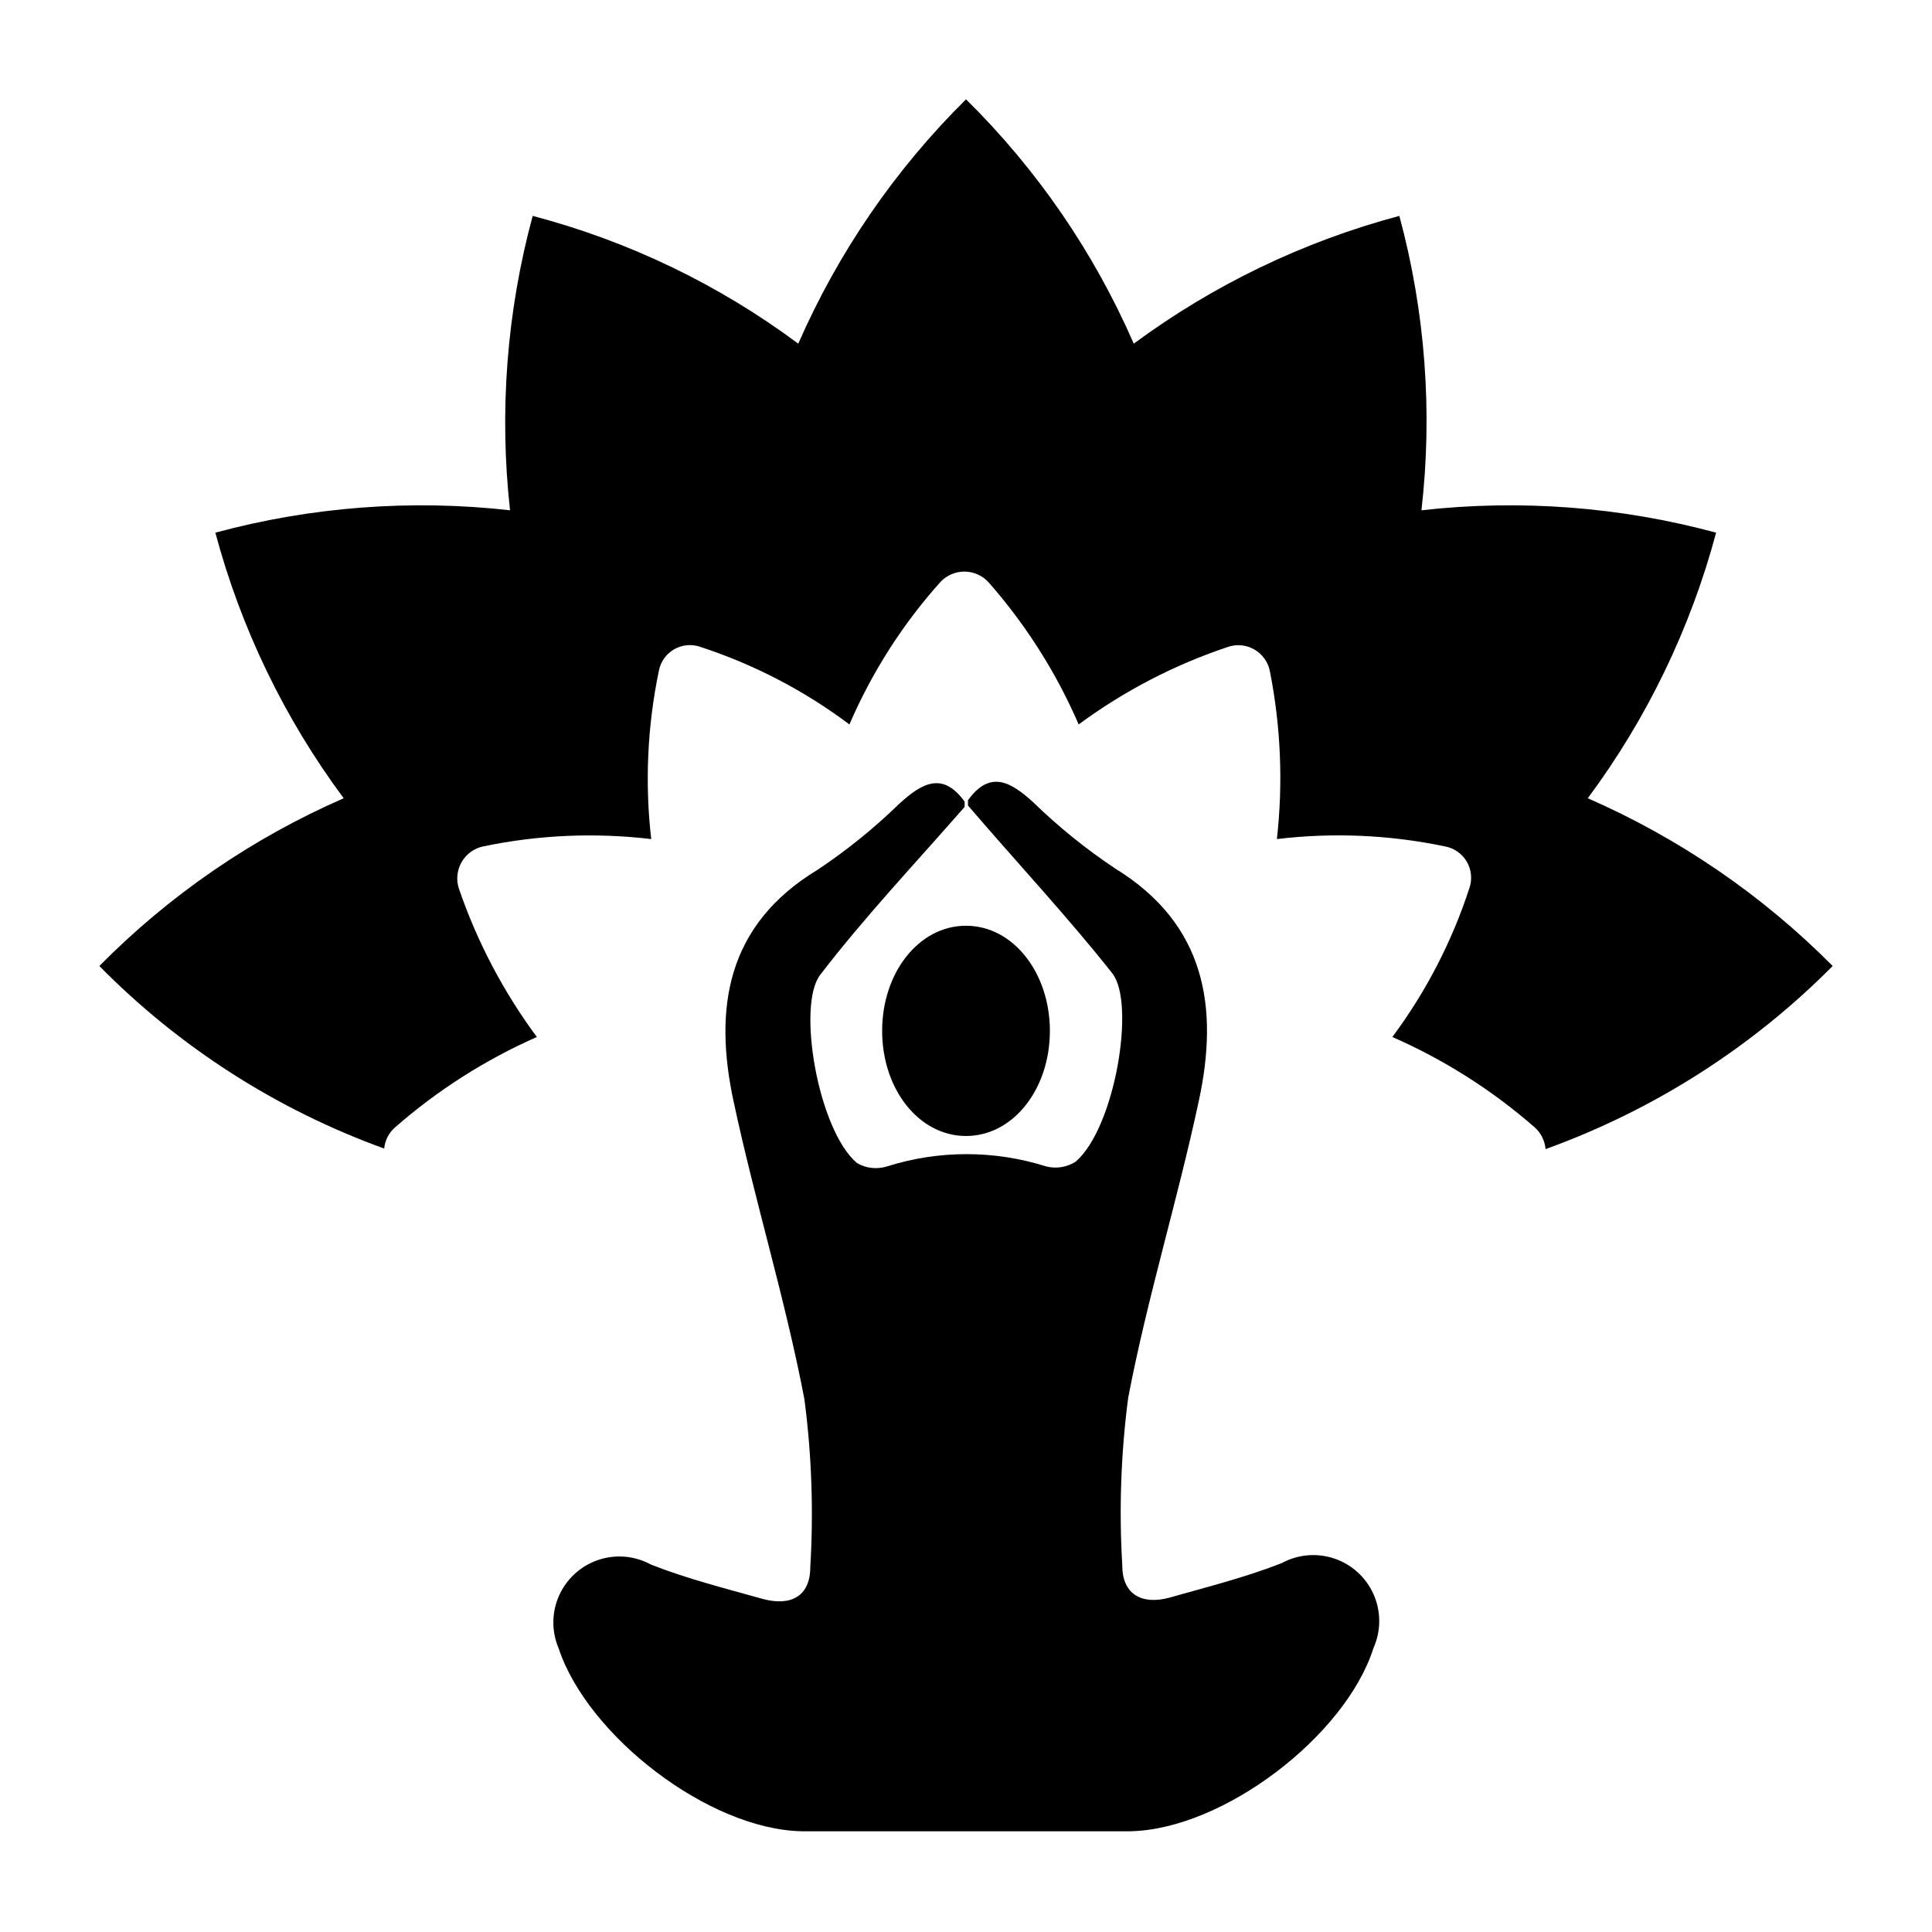
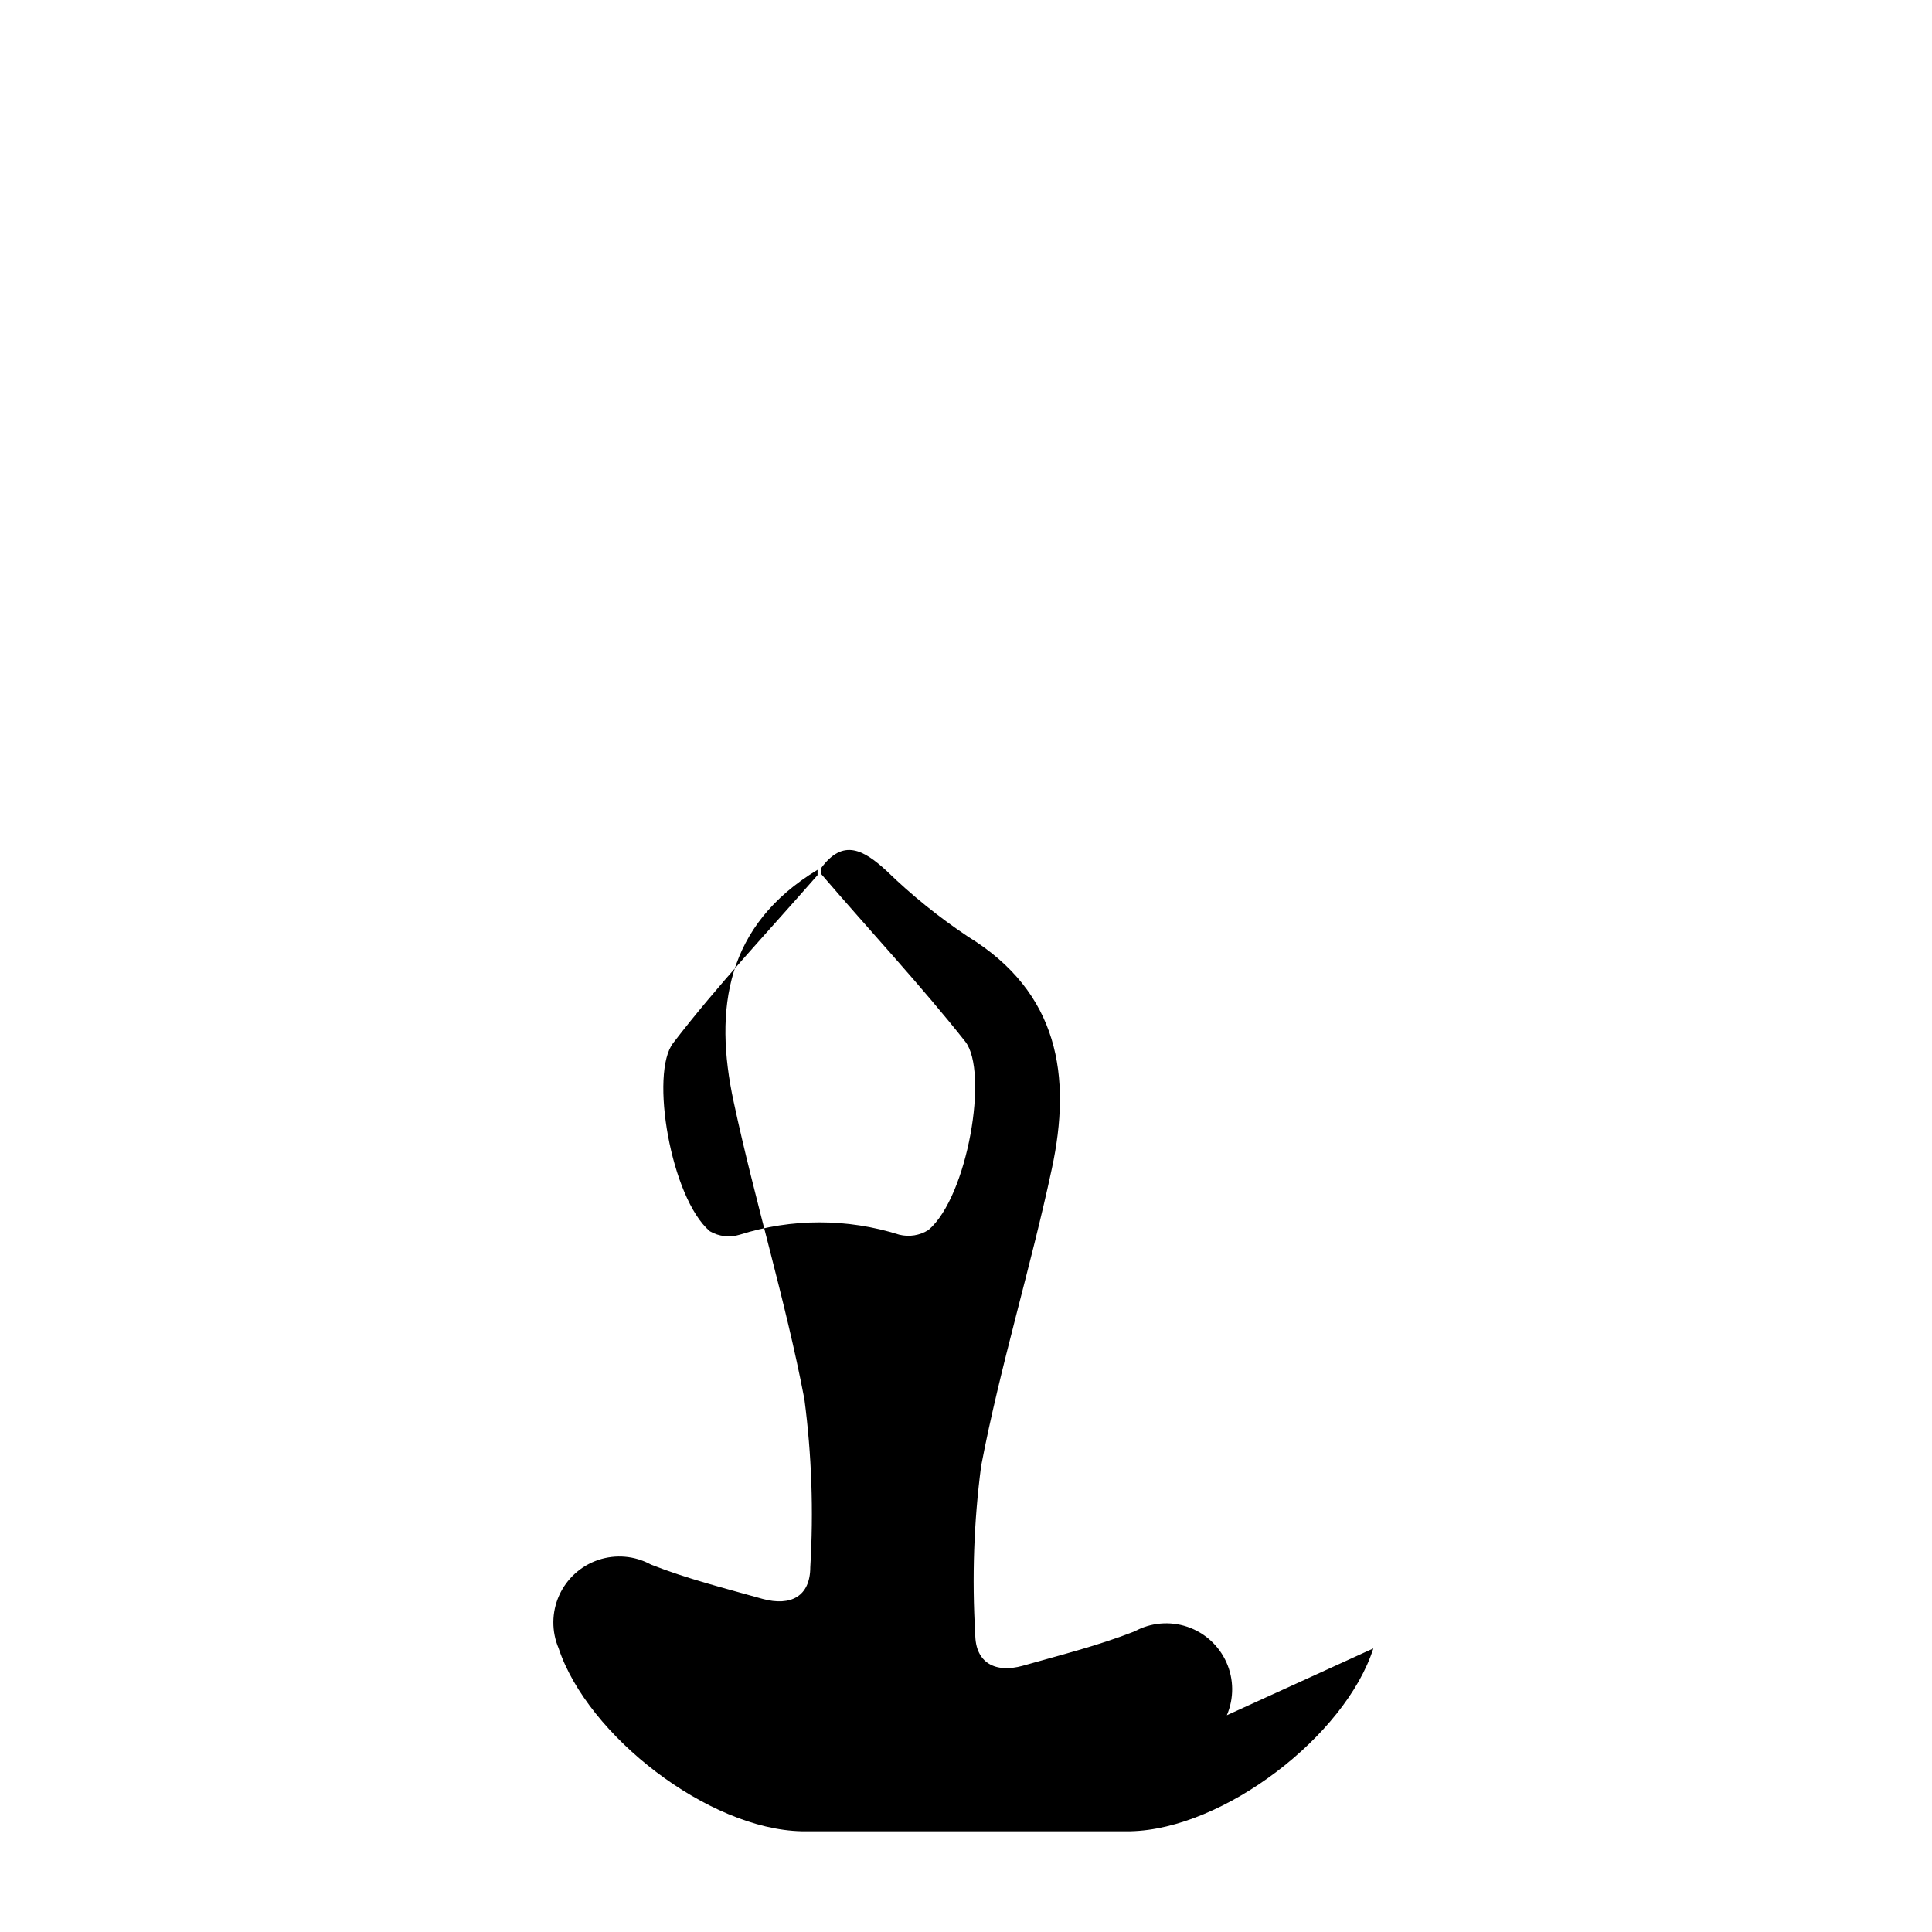
<svg xmlns="http://www.w3.org/2000/svg" fill="#000000" width="800px" height="800px" version="1.1" viewBox="144 144 512 512">
  <g>
-     <path d="m629.68 400c-21.453 21.613-47.445 38.188-76.09 48.527-0.191-2.227-1.223-4.293-2.891-5.777-11.277-9.852-23.996-17.922-37.711-23.934 8.879-11.922 15.762-25.211 20.375-39.34 0.848-2.352 0.609-4.957-0.648-7.117-1.258-2.156-3.406-3.648-5.871-4.07-14.613-3.055-29.629-3.703-44.453-1.926 1.664-14.828 1.039-29.82-1.852-44.457-0.465-2.434-1.969-4.547-4.117-5.785-2.148-1.238-4.731-1.48-7.07-0.66-14.16 4.731-27.484 11.656-39.492 20.523-5.93-13.719-13.98-26.418-23.855-37.637-1.645-1.828-3.988-2.871-6.445-2.871-2.461 0-4.801 1.043-6.445 2.871-9.98 11.168-18.086 23.879-24.008 37.637-11.926-8.949-25.242-15.883-39.414-20.523-2.332-0.848-4.918-0.617-7.062 0.625-2.144 1.246-3.629 3.379-4.051 5.82-3.027 14.617-3.703 29.625-2 44.457-14.824-1.762-29.836-1.109-44.453 1.926-2.426 0.488-4.523 1.992-5.769 4.129-1.246 2.141-1.52 4.707-0.75 7.059 4.828 14.098 11.801 27.363 20.668 39.34-13.66 6.027-26.328 14.094-37.562 23.934-1.664 1.426-2.699 3.445-2.891 5.629-28.457-10.293-54.254-26.824-75.496-48.379 18.566-18.797 40.543-33.883 64.754-44.457-15.676-21.102-27.215-44.984-34.008-70.383 25.426-6.867 51.922-8.879 78.094-5.93-2.91-26.148-0.875-52.613 6-78.016 25.41 6.684 49.305 18.18 70.383 33.859 10.59-24.203 25.676-46.176 44.457-64.754 18.812 18.551 33.902 40.531 44.453 64.754 21.125-15.609 45.004-27.098 70.383-33.859 6.867 25.402 8.855 51.875 5.856 78.016 26.172-2.949 52.664-0.938 78.09 5.93-6.793 25.398-18.332 49.281-34.008 70.383 24.242 10.598 46.266 25.68 64.902 44.457z" />
-     <path d="m507.95 580.85c-7.41 23.191-39.711 47.938-64.383 48.453h-43.566-43.566c-24.672-0.52-56.68-25.266-64.383-48.453h0.004c-1.918-4.484-1.879-9.566 0.113-14.016 1.992-4.453 5.75-7.871 10.371-9.43s9.684-1.117 13.965 1.219c9.559 3.777 19.633 6.297 29.637 9.113 7.41 2 12.594-0.668 12.594-8.445 0.891-14.836 0.371-29.719-1.555-44.457-5.039-26.449-13.113-52.457-18.746-78.832-5.336-24.672-2-46.824 22.227-61.496v0.004c7.731-5.156 14.973-11.008 21.637-17.484 6-5.484 11.484-8.668 17.336-0.594v1.406c-13.41 15.336-26.523 29.191-38.23 44.453-6.297 7.926-0.668 41.121 9.707 49.938 2.398 1.395 5.273 1.715 7.926 0.891 13.742-4.348 28.488-4.348 42.23 0 2.656 0.672 5.473 0.215 7.781-1.262 10.371-8.816 16.004-42.008 9.707-49.938-11.707-14.816-24.82-28.82-38.23-44.453v-1.406c5.852-8.074 11.336-4.891 17.336 0.594 6.66 6.477 13.902 12.328 21.633 17.484 24.152 14.816 27.488 37.043 22.227 61.496-5.629 26.375-13.707 52.383-18.746 78.832-1.926 14.734-2.445 29.617-1.555 44.453 0 7.781 5.41 10.445 12.594 8.445 9.93-2.816 20.004-5.336 29.637-9.113 4.281-2.336 9.344-2.777 13.965-1.219s8.379 4.977 10.371 9.43c1.992 4.453 2.031 9.531 0.113 14.016z" />
-     <path d="m422.23 417.19c0 15.41-9.707 27.859-22.227 27.859s-22.227-12.445-22.227-27.859c0-15.41 9.707-27.859 22.227-27.859s22.227 12.523 22.227 27.859z" />
+     <path d="m507.95 580.85c-7.41 23.191-39.711 47.938-64.383 48.453h-43.566-43.566c-24.672-0.52-56.68-25.266-64.383-48.453h0.004c-1.918-4.484-1.879-9.566 0.113-14.016 1.992-4.453 5.75-7.871 10.371-9.43s9.684-1.117 13.965 1.219c9.559 3.777 19.633 6.297 29.637 9.113 7.41 2 12.594-0.668 12.594-8.445 0.891-14.836 0.371-29.719-1.555-44.457-5.039-26.449-13.113-52.457-18.746-78.832-5.336-24.672-2-46.824 22.227-61.496v0.004v1.406c-13.41 15.336-26.523 29.191-38.23 44.453-6.297 7.926-0.668 41.121 9.707 49.938 2.398 1.395 5.273 1.715 7.926 0.891 13.742-4.348 28.488-4.348 42.23 0 2.656 0.672 5.473 0.215 7.781-1.262 10.371-8.816 16.004-42.008 9.707-49.938-11.707-14.816-24.82-28.82-38.23-44.453v-1.406c5.852-8.074 11.336-4.891 17.336 0.594 6.66 6.477 13.902 12.328 21.633 17.484 24.152 14.816 27.488 37.043 22.227 61.496-5.629 26.375-13.707 52.383-18.746 78.832-1.926 14.734-2.445 29.617-1.555 44.453 0 7.781 5.41 10.445 12.594 8.445 9.93-2.816 20.004-5.336 29.637-9.113 4.281-2.336 9.344-2.777 13.965-1.219s8.379 4.977 10.371 9.43c1.992 4.453 2.031 9.531 0.113 14.016z" />
  </g>
</svg>